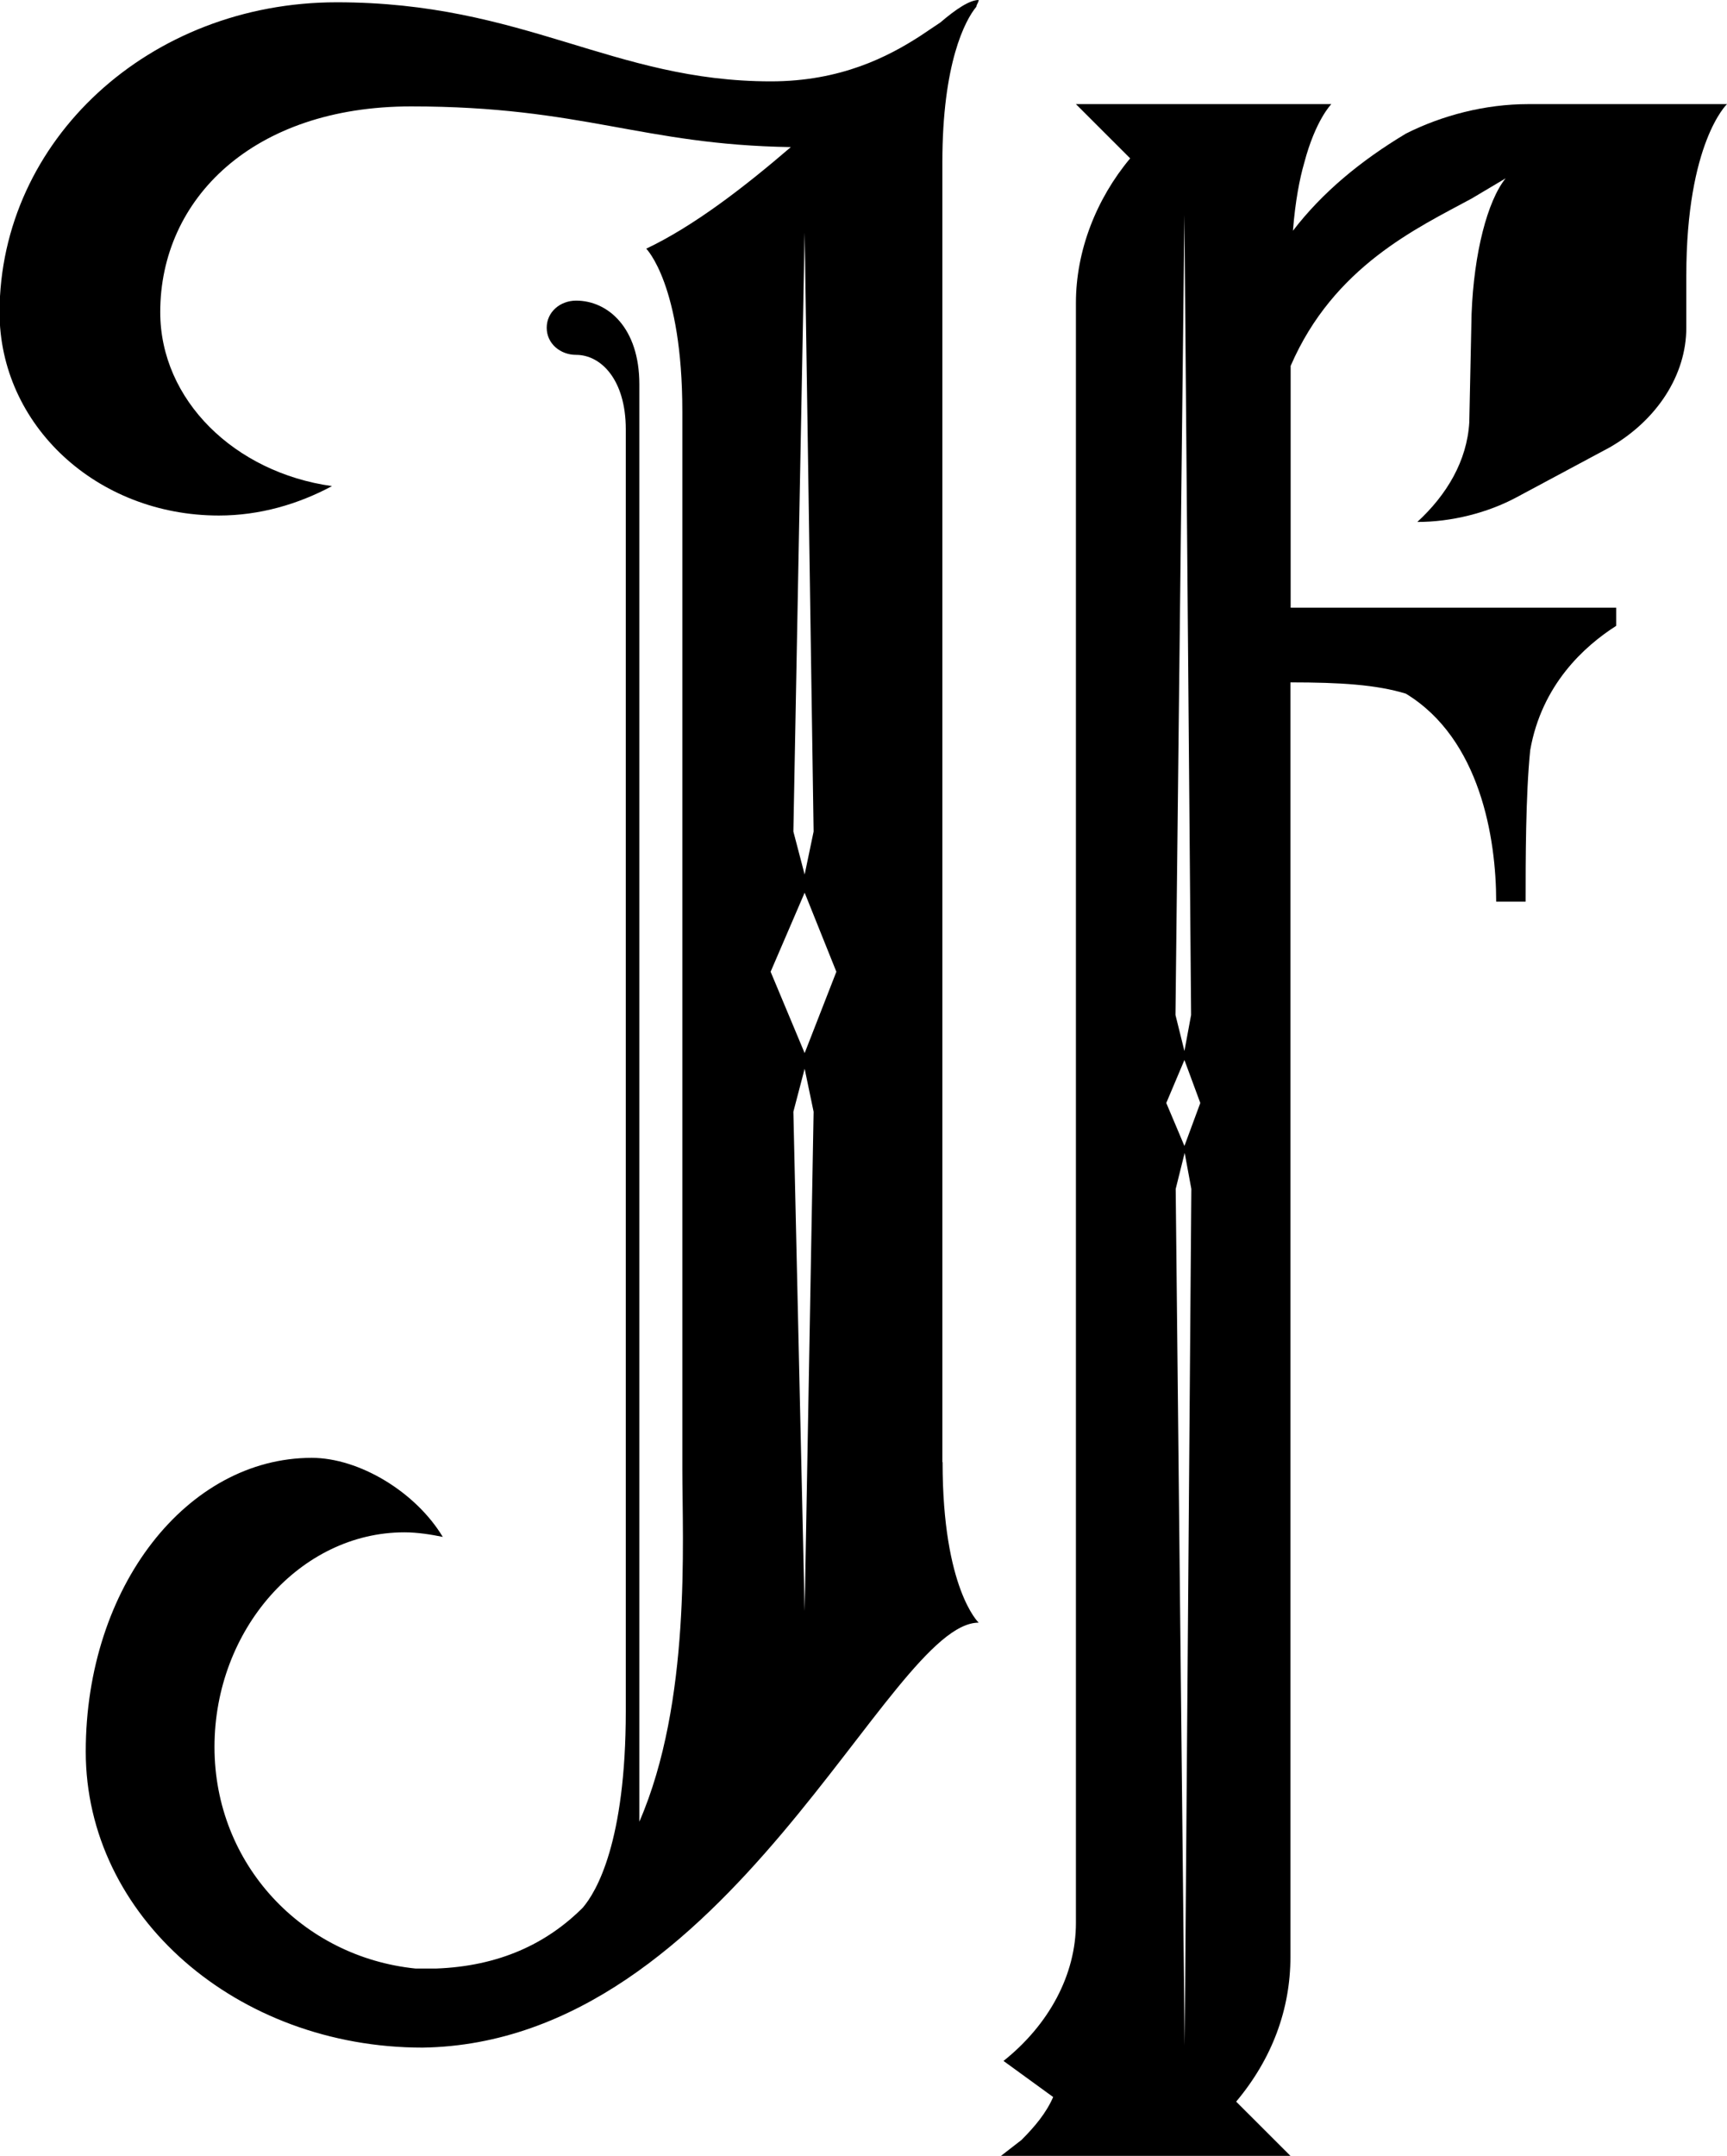
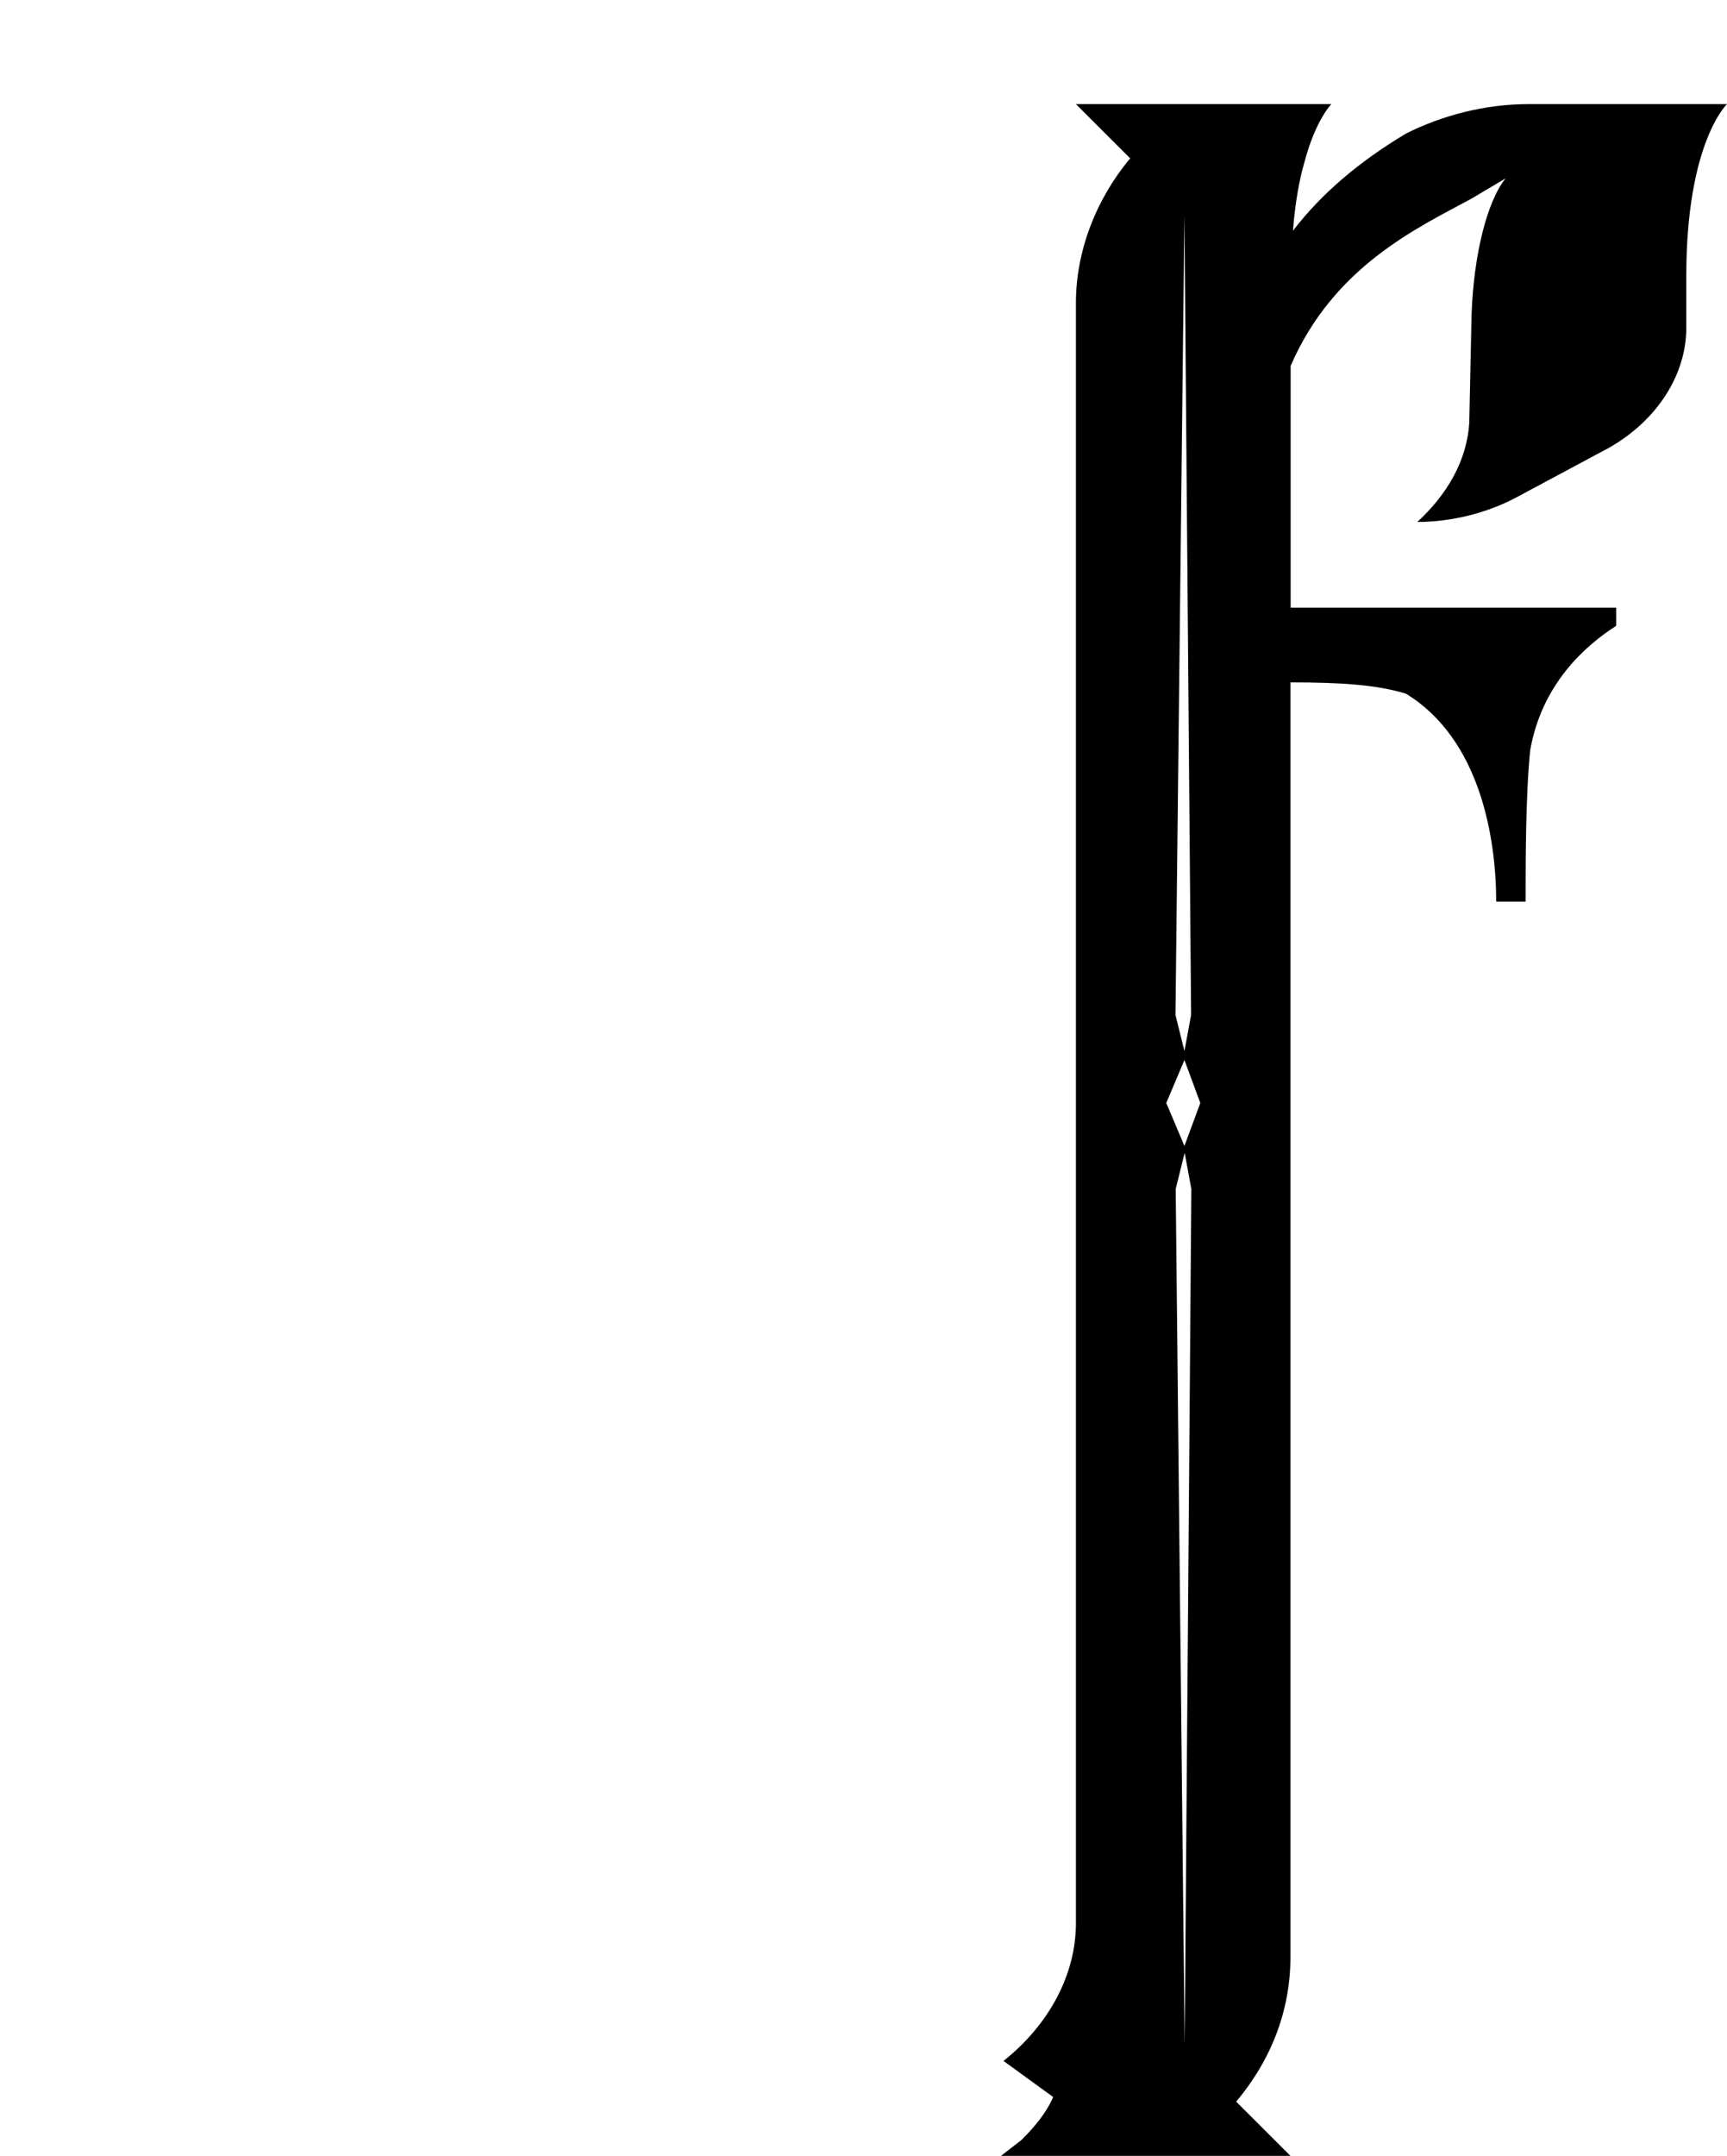
<svg xmlns="http://www.w3.org/2000/svg" width="101" height="126" viewBox="0 0 101 126" fill="none">
  <g clip-path="url(#clip0_64_2328)">
-     <path d="M55.125 85.46C55.125 92.861 57.236 94.836 57.236 94.836C51.952 94.836 42.688 119.404 24.712 119.673C13.875 119.673 5.015 112.016 5.015 102.372C5.015 92.727 10.958 85.204 18.232 85.204C21.001 85.204 24.309 87.192 25.895 89.825C25.237 89.691 24.443 89.557 23.65 89.557C17.573 89.557 12.544 95.239 12.544 102.103C12.544 108.967 17.694 114.381 24.309 115.052H25.492C29.189 114.918 31.973 113.601 34.084 111.493C34.877 110.566 36.598 107.664 36.598 100.007V25.093C36.598 22.191 35.146 20.74 33.694 20.74C32.766 20.74 31.973 20.082 31.973 19.155C31.973 18.228 32.766 17.57 33.694 17.57C35.549 17.57 37.391 19.155 37.391 22.46V106.469C40.43 99.47 39.905 90.094 39.905 85.863V24.045C39.905 16.643 37.794 14.534 37.794 14.534C40.564 13.218 43.482 10.975 46.251 8.597C37.526 8.463 34.084 6.219 24.04 6.219C14.79 6.219 9.371 11.633 9.371 18.242C9.371 23.387 13.727 27.618 19.415 28.41C17.438 29.472 15.18 30.13 12.8 30.13C5.66 30.13 -0.027 24.851 -0.027 18.242C3.48371e-05 8.194 8.726 0.134 19.697 0.134C30.668 0.134 35.831 4.755 45.082 4.755C49.182 4.755 51.952 3.304 53.807 2.109C54.197 1.84 54.601 1.585 54.991 1.316C55.918 0.524 56.712 0 57.236 0C57.236 0.134 57.102 0.269 57.102 0.39C56.443 1.182 55.112 3.694 55.112 9.497V85.446L55.125 85.46ZM48.913 56.794L47.058 52.173L45.068 56.794L47.058 61.549L48.913 56.794ZM46.399 48.6L47.058 51.112L47.582 48.6L47.058 13.594L46.399 48.6ZM47.582 64.975L47.058 62.463L46.399 64.975L47.058 94.164L47.582 64.975Z" fill="black" />
    <path d="M98.62 16.119V19.155C98.62 21.922 96.899 24.569 94.129 26.154L88.711 29.055C86.99 29.982 84.879 30.506 82.889 30.506C84.61 28.921 85.793 26.946 85.928 24.689L86.062 18.349C86.197 14.789 86.99 11.74 88.052 10.424L86.062 11.606C82.889 13.325 77.995 15.569 75.481 21.385V35.516H94.519V36.578C92.664 37.76 90.163 40.016 89.491 43.845C89.222 46.491 89.222 50.319 89.222 52.697H87.501C87.501 49.003 86.573 43.187 82.217 40.54C80.496 40.016 78.385 39.882 75.468 39.882V114.38C75.468 117.416 74.405 120.318 72.294 122.83L75.468 126H58.54L59.737 125.073C60.53 124.28 61.189 123.488 61.592 122.561L58.688 120.452C61.337 118.343 62.923 115.428 62.923 112.392V17.704C62.923 14.668 64.106 11.633 66.096 9.255L62.923 6.085H77.861C77.861 6.085 76.933 7.012 76.274 9.524C76.005 10.451 75.75 11.767 75.615 13.486C77.336 11.243 79.582 9.389 82.23 7.804C84.341 6.743 86.856 6.085 89.37 6.085H101C101 6.085 98.62 8.328 98.62 16.119ZM70.197 64.464L69.269 61.952L68.207 64.464L69.269 66.976L70.197 64.464ZM68.745 59.319L69.269 61.428L69.659 59.319L69.269 12.56L68.745 59.319ZM69.673 69.488L69.283 67.379L68.758 69.488L69.283 119.552L69.673 69.488Z" fill="black" />
  </g>
  <defs>
    <clipPath id="clip0_64_2328">
      <rect width="101" height="126" fill="white" />
    </clipPath>
  </defs>
</svg>